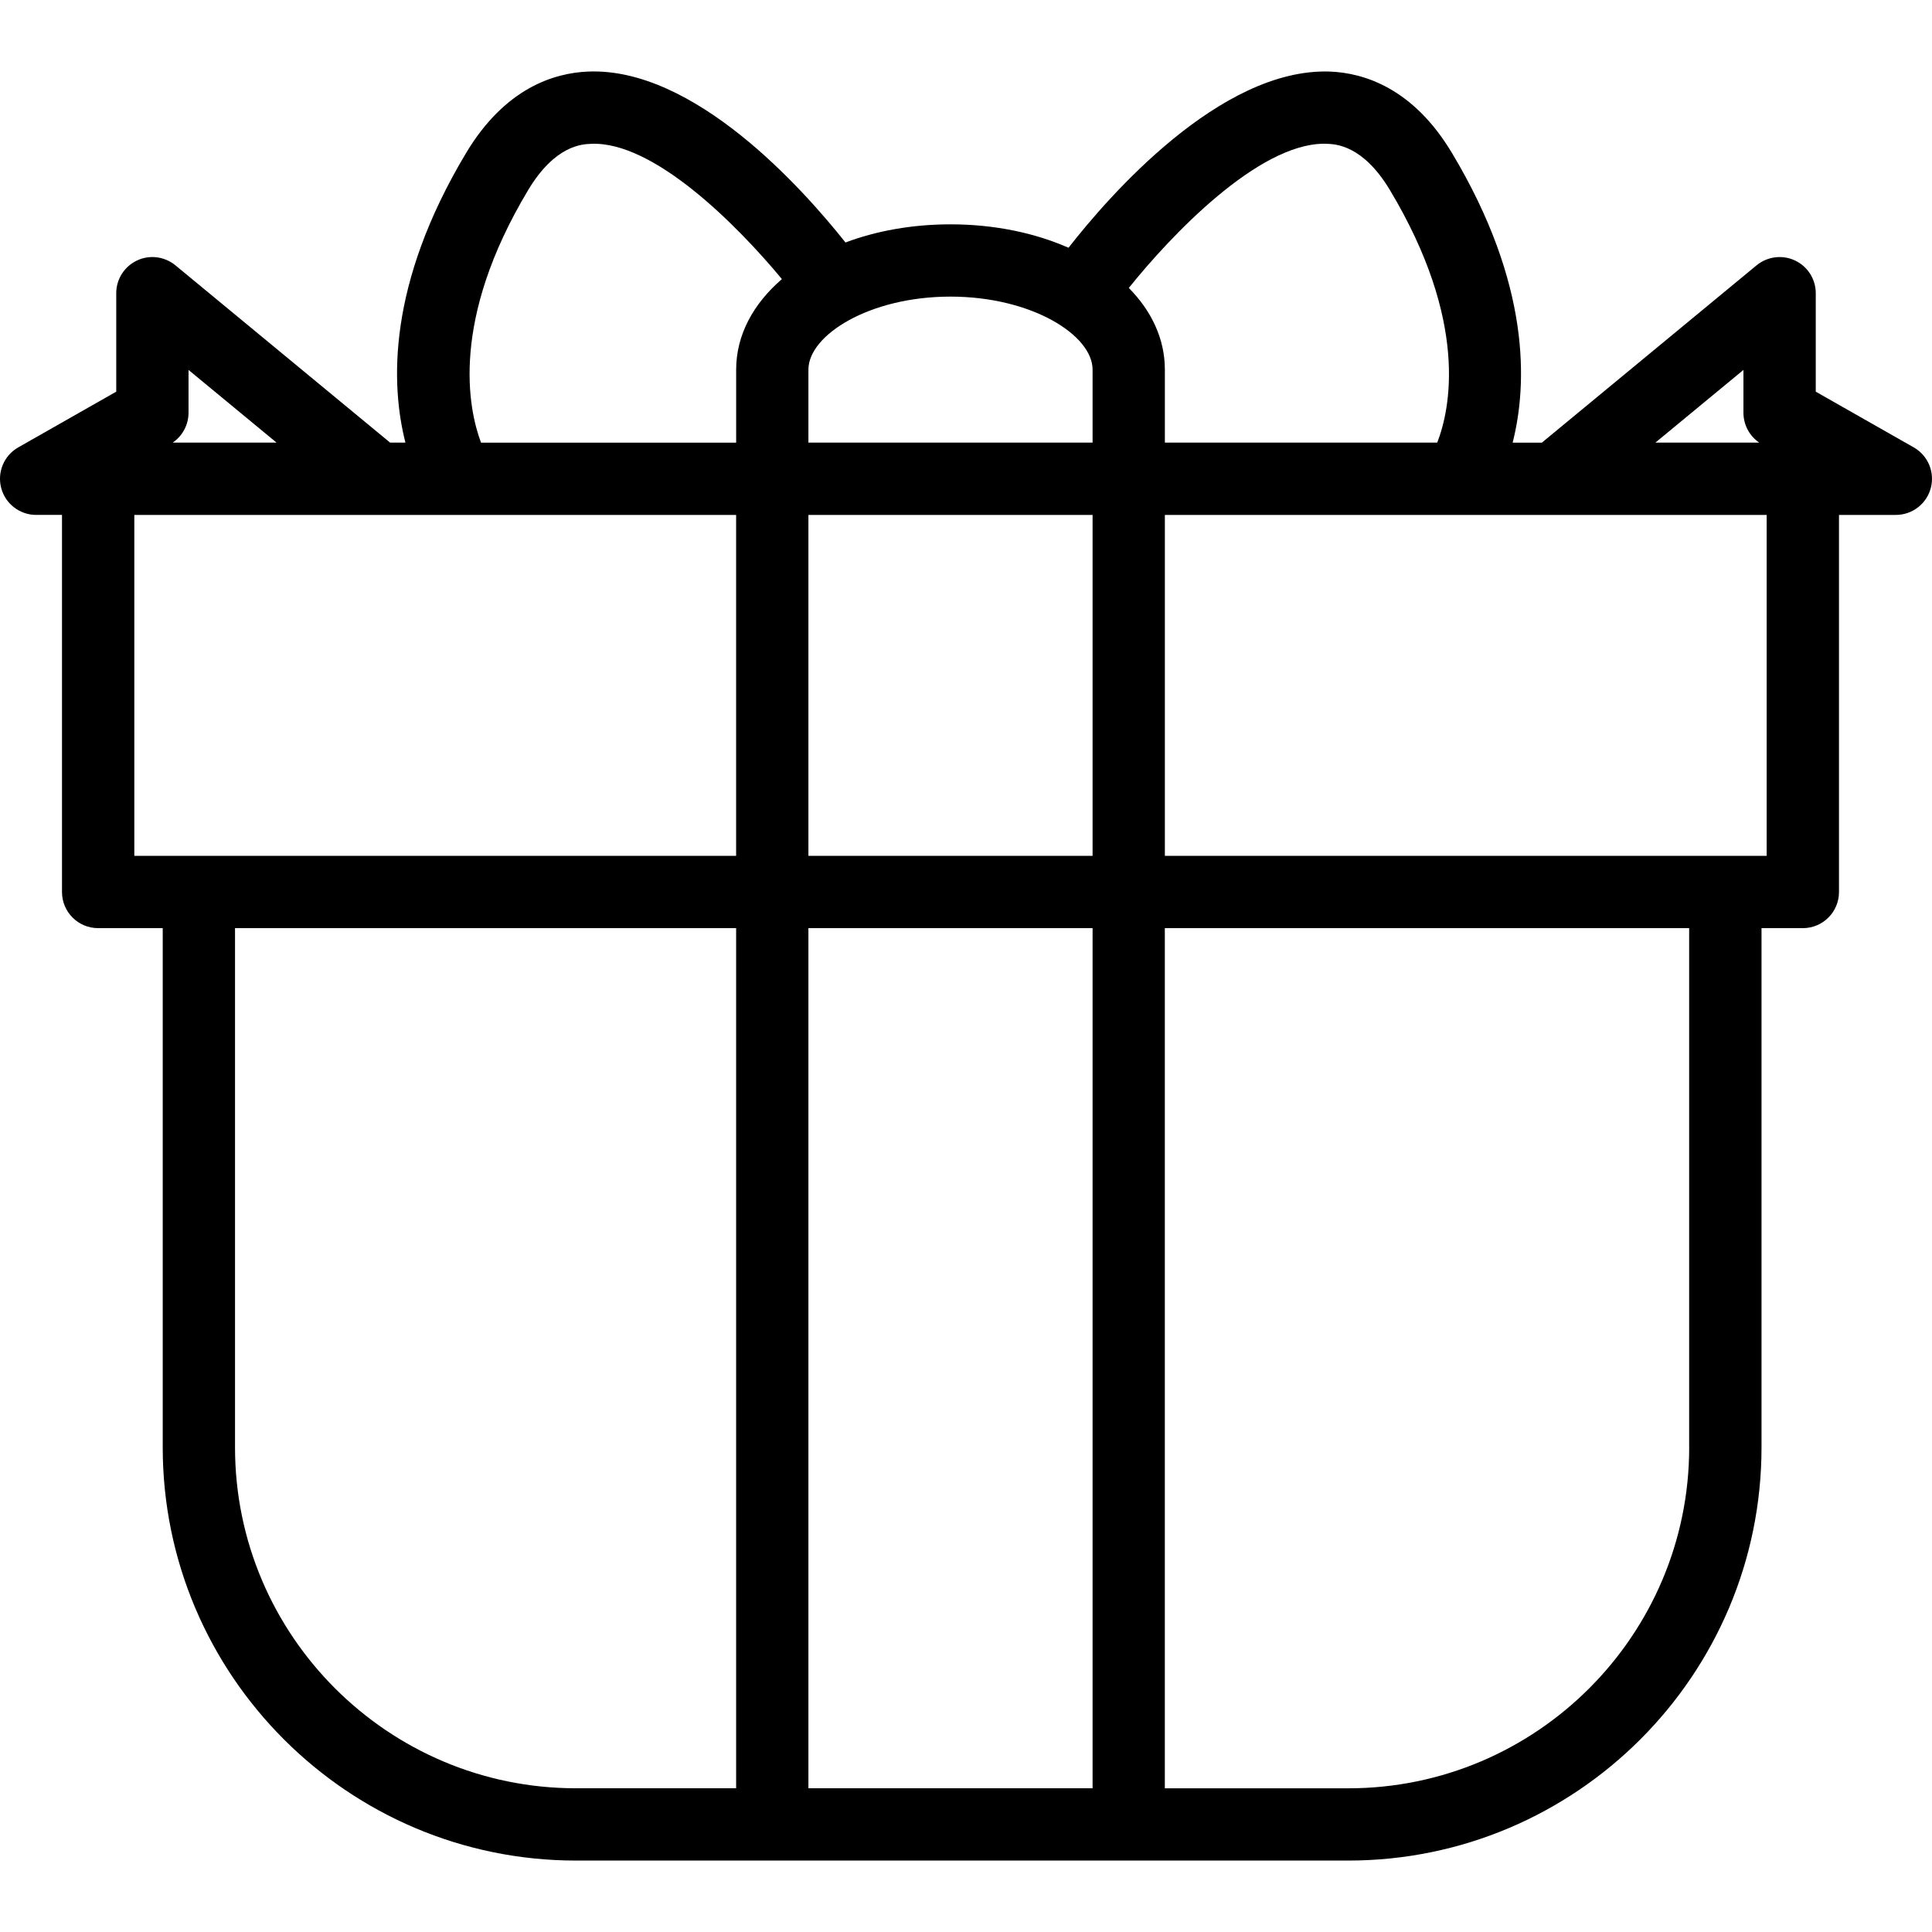
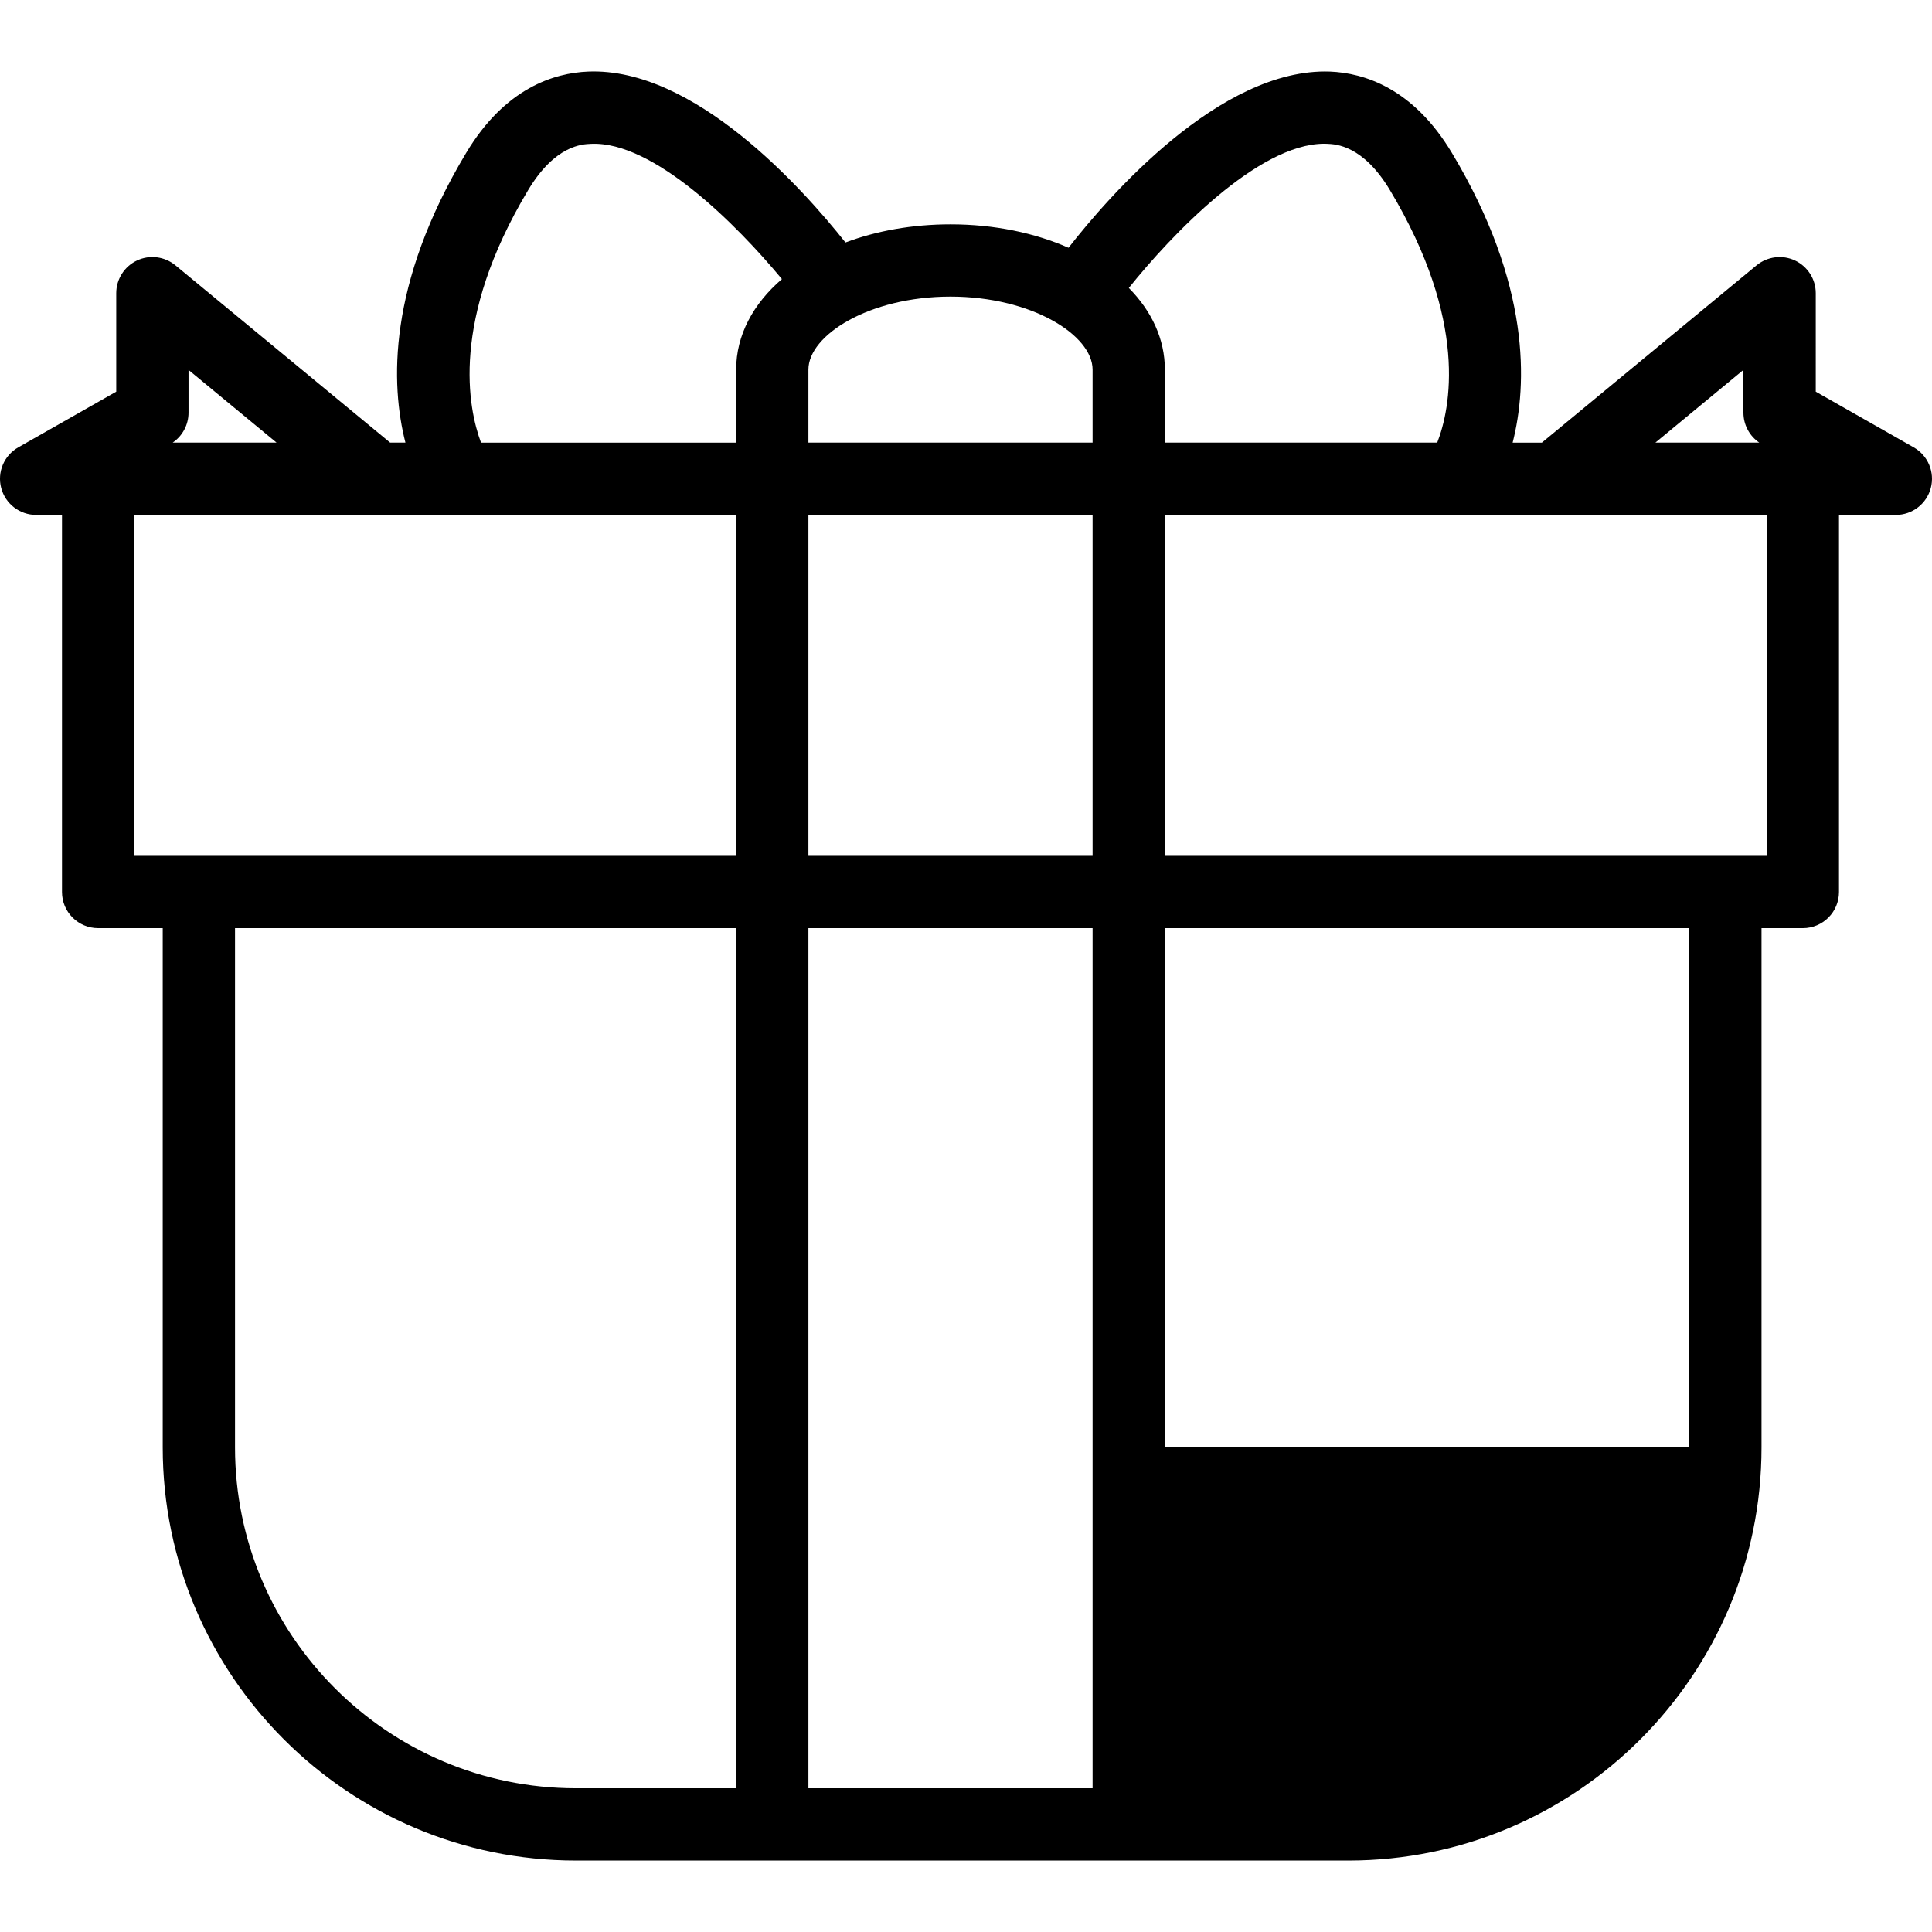
<svg xmlns="http://www.w3.org/2000/svg" version="1.1" id="Capa_1" x="0px" y="0px" width="328.686px" height="328.685px" viewBox="0 0 328.686 328.685" style="enable-background:new 0 0 328.686 328.685;" xml:space="preserve">
  <g>
    <g>
-       <path d="M97.986,316.532h33.399h60.643h37.35c38.767,0,70.304-31.537,70.304-70.299v-88.33h7.032c3.393,0,6.148-2.747,6.148-6.149    V87.602h9.674c2.792,0,5.23-1.883,5.945-4.576c0.714-2.699-0.48-5.539-2.907-6.917l-16.663-9.475V49.879    c0-2.387-1.381-4.545-3.53-5.561c-2.15-1.015-4.696-0.688-6.54,0.82l-36.526,30.166h-4.973    c2.504-9.857,3.117-26.884-10.346-49.314c-6.6-11.001-14.928-13.583-20.753-13.817c-18.681-0.64-37.722,21.338-44.459,29.976    c-5.729-2.519-12.602-3.984-20.077-3.984c-6.542,0-12.619,1.12-17.871,3.086c-7.299-9.199-25.712-29.802-43.766-29.078    c-5.824,0.234-14.15,2.816-20.752,13.817C65.863,48.415,66.464,65.447,68.974,75.304h-2.6l-36.53-30.166    c-1.841-1.507-4.381-1.84-6.537-0.82c-2.153,1.015-3.531,3.18-3.531,5.561v16.754L3.113,76.108    c-2.429,1.378-3.621,4.218-2.909,6.917c0.714,2.693,3.155,4.576,5.947,4.576h4.396v64.152c0,3.402,2.753,6.149,6.149,6.149h10.988    v88.336C27.691,284.995,59.222,316.532,97.986,316.532z M137.533,304.234V157.903h48.345v146.331H137.533z M137.533,87.602h48.345    v58.003h-48.345V87.602z M287.377,246.239c0,31.982-26.019,58.001-58.006,58.001H198.17V157.903h89.201v88.336H287.377z     M296.606,62.934v7.278c0,2.047,1.021,3.96,2.696,5.092h-11.709h-5.969L296.606,62.934z M264.529,87.602h23.064h12.964v58.003    h-7.031h-95.351V87.602h2.685h47.449H264.529z M225.287,24.452c0.162,0,0.318,0.006,0.475,0.012    c1.514,0.063,6.119,0.246,10.688,7.851c13.427,22.383,10.299,37.221,8.064,42.982H200.86h-2.685V62.877    c0-5.188-2.246-9.956-6.131-13.889C199.148,40.113,214.011,24.452,225.287,24.452z M185.878,62.883v12.421h-48.345V62.883    c0-5.861,10.337-12.421,24.173-12.421C175.538,50.468,185.878,57.022,185.878,62.883z M89.861,32.325    c4.563-7.608,9.169-7.797,10.688-7.854c10.638-0.498,24.86,13.823,32.477,23.011c-4.882,4.2-7.785,9.523-7.785,15.408V75.31    H81.836C79.659,69.5,76.567,54.479,89.861,32.325z M32.074,70.212v-7.278l14.979,12.37h-5.966H29.375    C31.054,74.166,32.074,72.259,32.074,70.212z M22.851,145.605V87.602h18.236h23.064h13.841h47.243v58.003H33.84H22.851z     M125.236,157.903v146.331h-27.25c-31.981,0-58.003-26.013-58.003-58.001v-88.33H125.236z" />
+       <path d="M97.986,316.532h33.399h60.643h37.35c38.767,0,70.304-31.537,70.304-70.299v-88.33h7.032c3.393,0,6.148-2.747,6.148-6.149    V87.602h9.674c2.792,0,5.23-1.883,5.945-4.576c0.714-2.699-0.48-5.539-2.907-6.917l-16.663-9.475V49.879    c0-2.387-1.381-4.545-3.53-5.561c-2.15-1.015-4.696-0.688-6.54,0.82l-36.526,30.166h-4.973    c2.504-9.857,3.117-26.884-10.346-49.314c-6.6-11.001-14.928-13.583-20.753-13.817c-18.681-0.64-37.722,21.338-44.459,29.976    c-5.729-2.519-12.602-3.984-20.077-3.984c-6.542,0-12.619,1.12-17.871,3.086c-7.299-9.199-25.712-29.802-43.766-29.078    c-5.824,0.234-14.15,2.816-20.752,13.817C65.863,48.415,66.464,65.447,68.974,75.304h-2.6l-36.53-30.166    c-1.841-1.507-4.381-1.84-6.537-0.82c-2.153,1.015-3.531,3.18-3.531,5.561v16.754L3.113,76.108    c-2.429,1.378-3.621,4.218-2.909,6.917c0.714,2.693,3.155,4.576,5.947,4.576h4.396v64.152c0,3.402,2.753,6.149,6.149,6.149h10.988    v88.336C27.691,284.995,59.222,316.532,97.986,316.532z M137.533,304.234V157.903h48.345v146.331H137.533z M137.533,87.602h48.345    v58.003h-48.345V87.602z M287.377,246.239H198.17V157.903h89.201v88.336H287.377z     M296.606,62.934v7.278c0,2.047,1.021,3.96,2.696,5.092h-11.709h-5.969L296.606,62.934z M264.529,87.602h23.064h12.964v58.003    h-7.031h-95.351V87.602h2.685h47.449H264.529z M225.287,24.452c0.162,0,0.318,0.006,0.475,0.012    c1.514,0.063,6.119,0.246,10.688,7.851c13.427,22.383,10.299,37.221,8.064,42.982H200.86h-2.685V62.877    c0-5.188-2.246-9.956-6.131-13.889C199.148,40.113,214.011,24.452,225.287,24.452z M185.878,62.883v12.421h-48.345V62.883    c0-5.861,10.337-12.421,24.173-12.421C175.538,50.468,185.878,57.022,185.878,62.883z M89.861,32.325    c4.563-7.608,9.169-7.797,10.688-7.854c10.638-0.498,24.86,13.823,32.477,23.011c-4.882,4.2-7.785,9.523-7.785,15.408V75.31    H81.836C79.659,69.5,76.567,54.479,89.861,32.325z M32.074,70.212v-7.278l14.979,12.37h-5.966H29.375    C31.054,74.166,32.074,72.259,32.074,70.212z M22.851,145.605V87.602h18.236h23.064h13.841h47.243v58.003H33.84H22.851z     M125.236,157.903v146.331h-27.25c-31.981,0-58.003-26.013-58.003-58.001v-88.33H125.236z" />
    </g>
  </g>
  <g>
</g>
  <g>
</g>
  <g>
</g>
  <g>
</g>
  <g>
</g>
  <g>
</g>
  <g>
</g>
  <g>
</g>
  <g>
</g>
  <g>
</g>
  <g>
</g>
  <g>
</g>
  <g>
</g>
  <g>
</g>
  <g>
</g>
</svg>